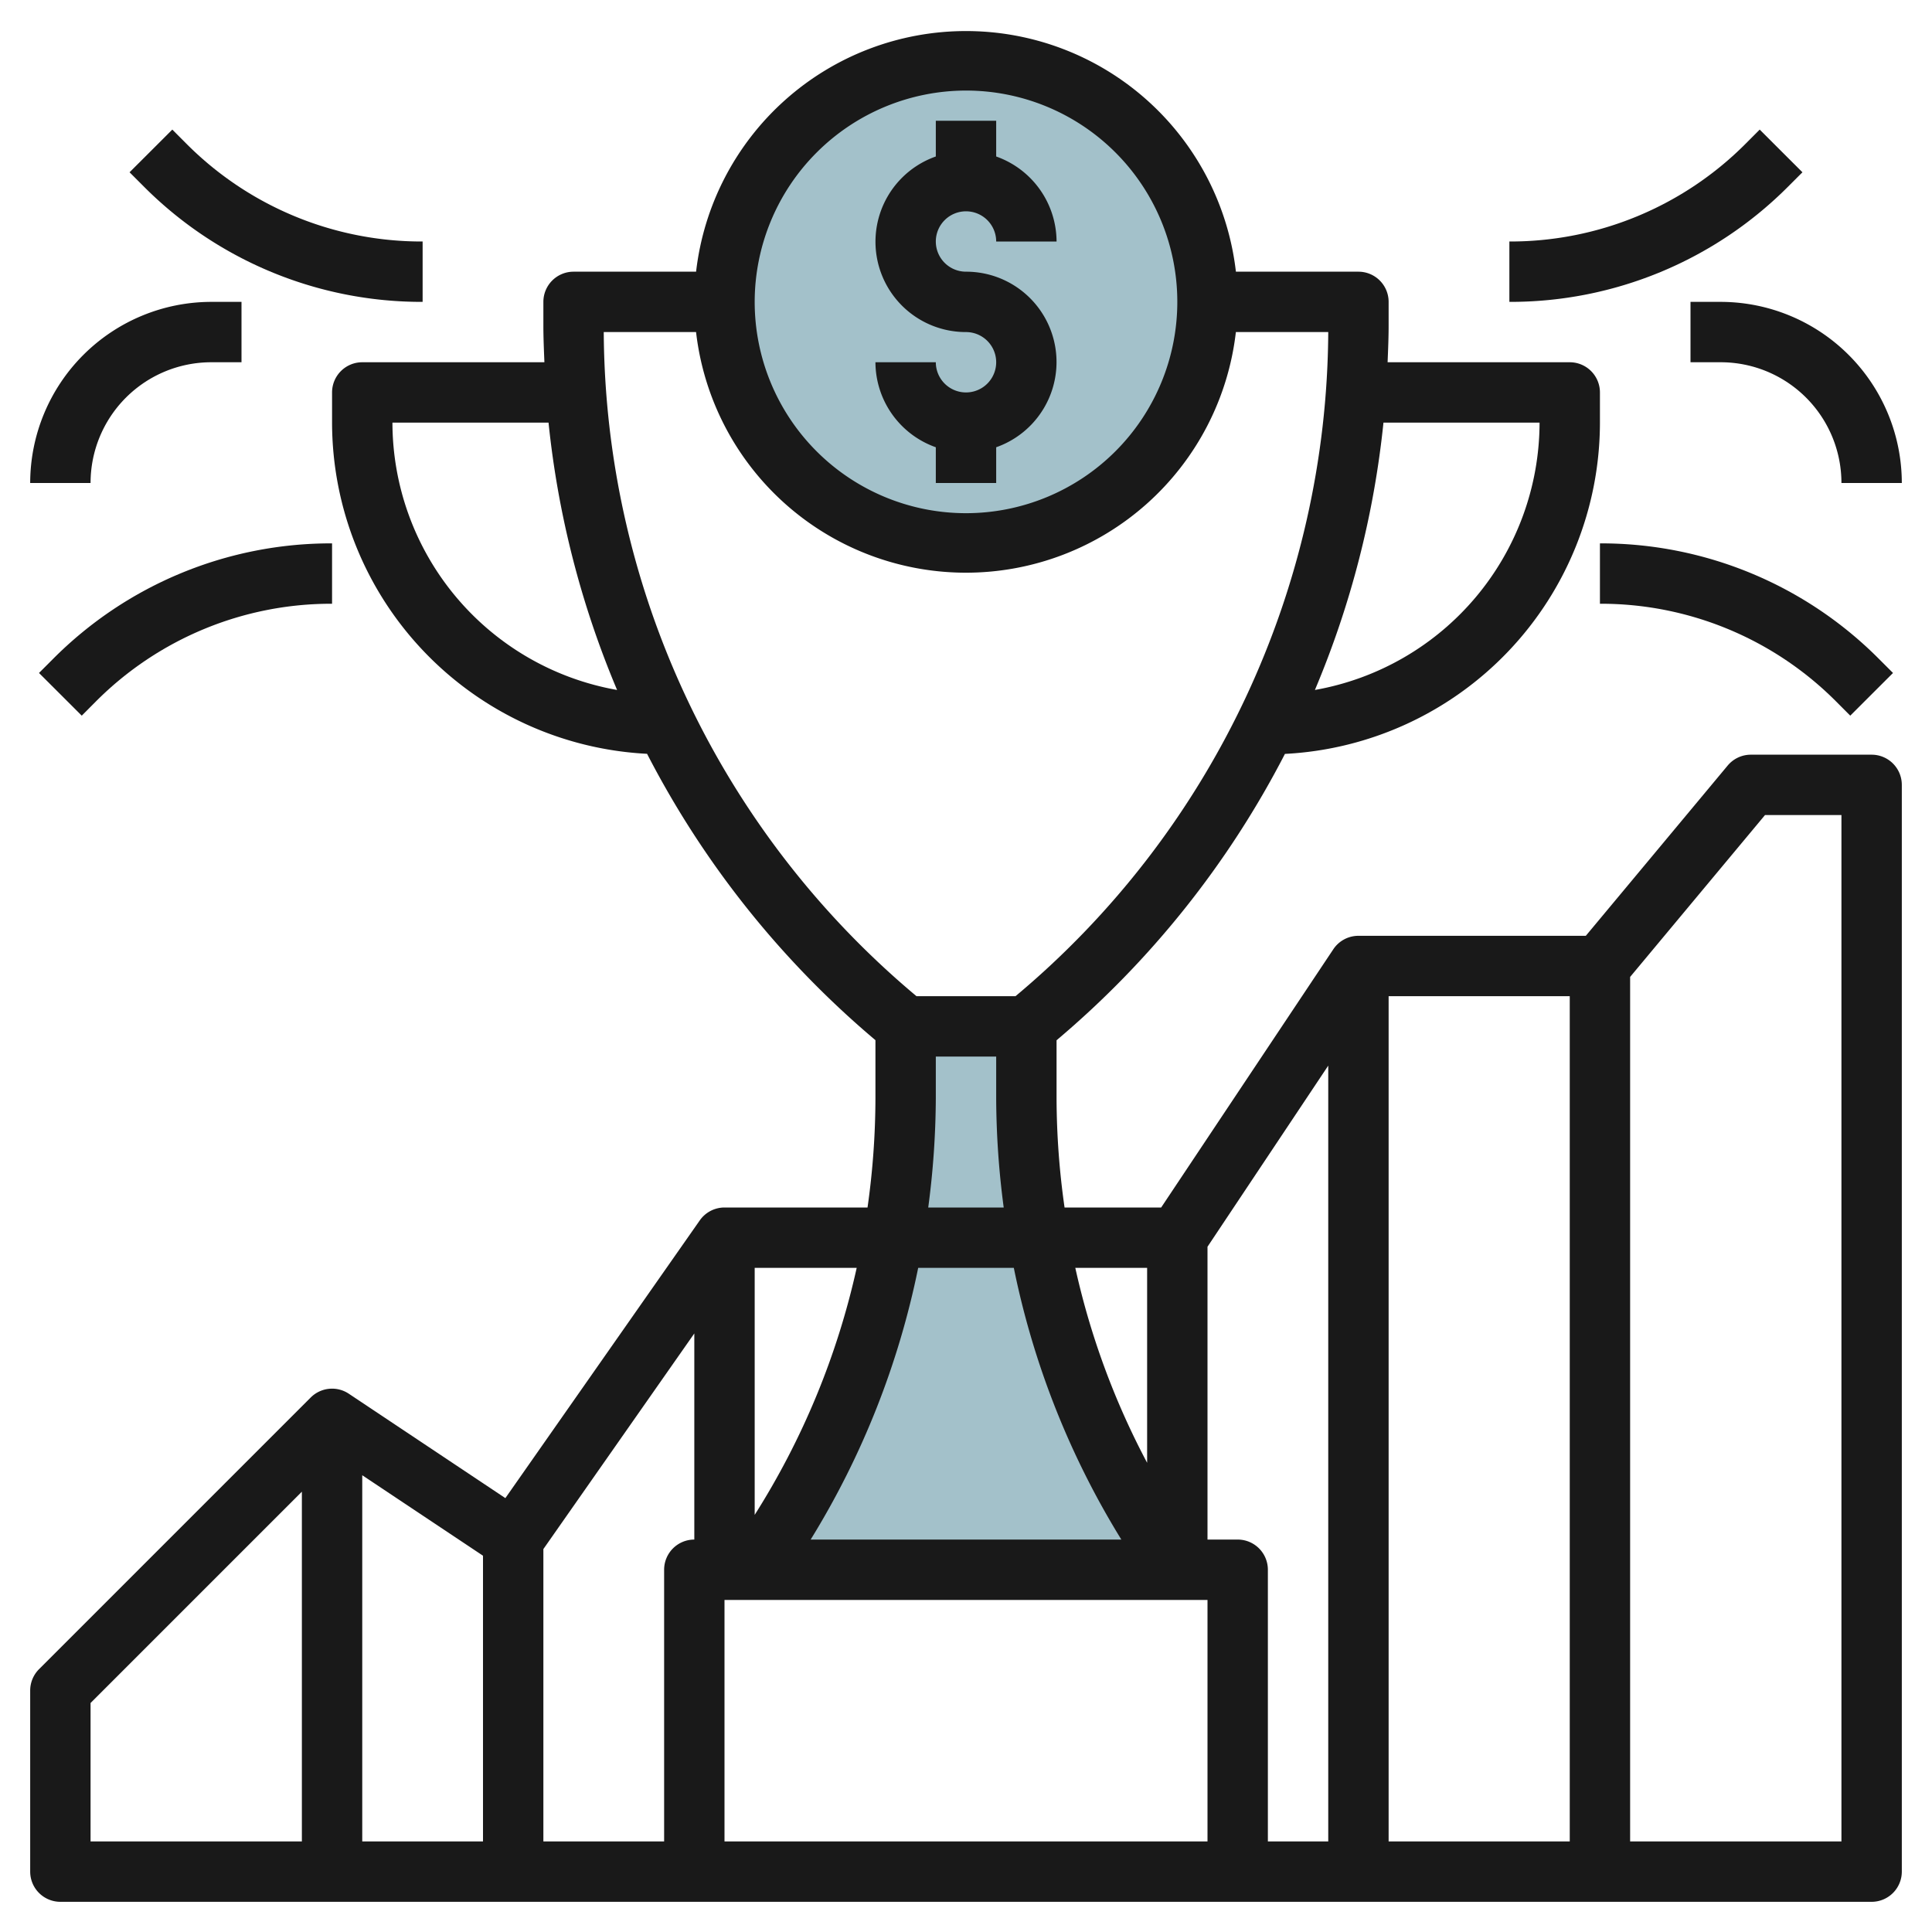
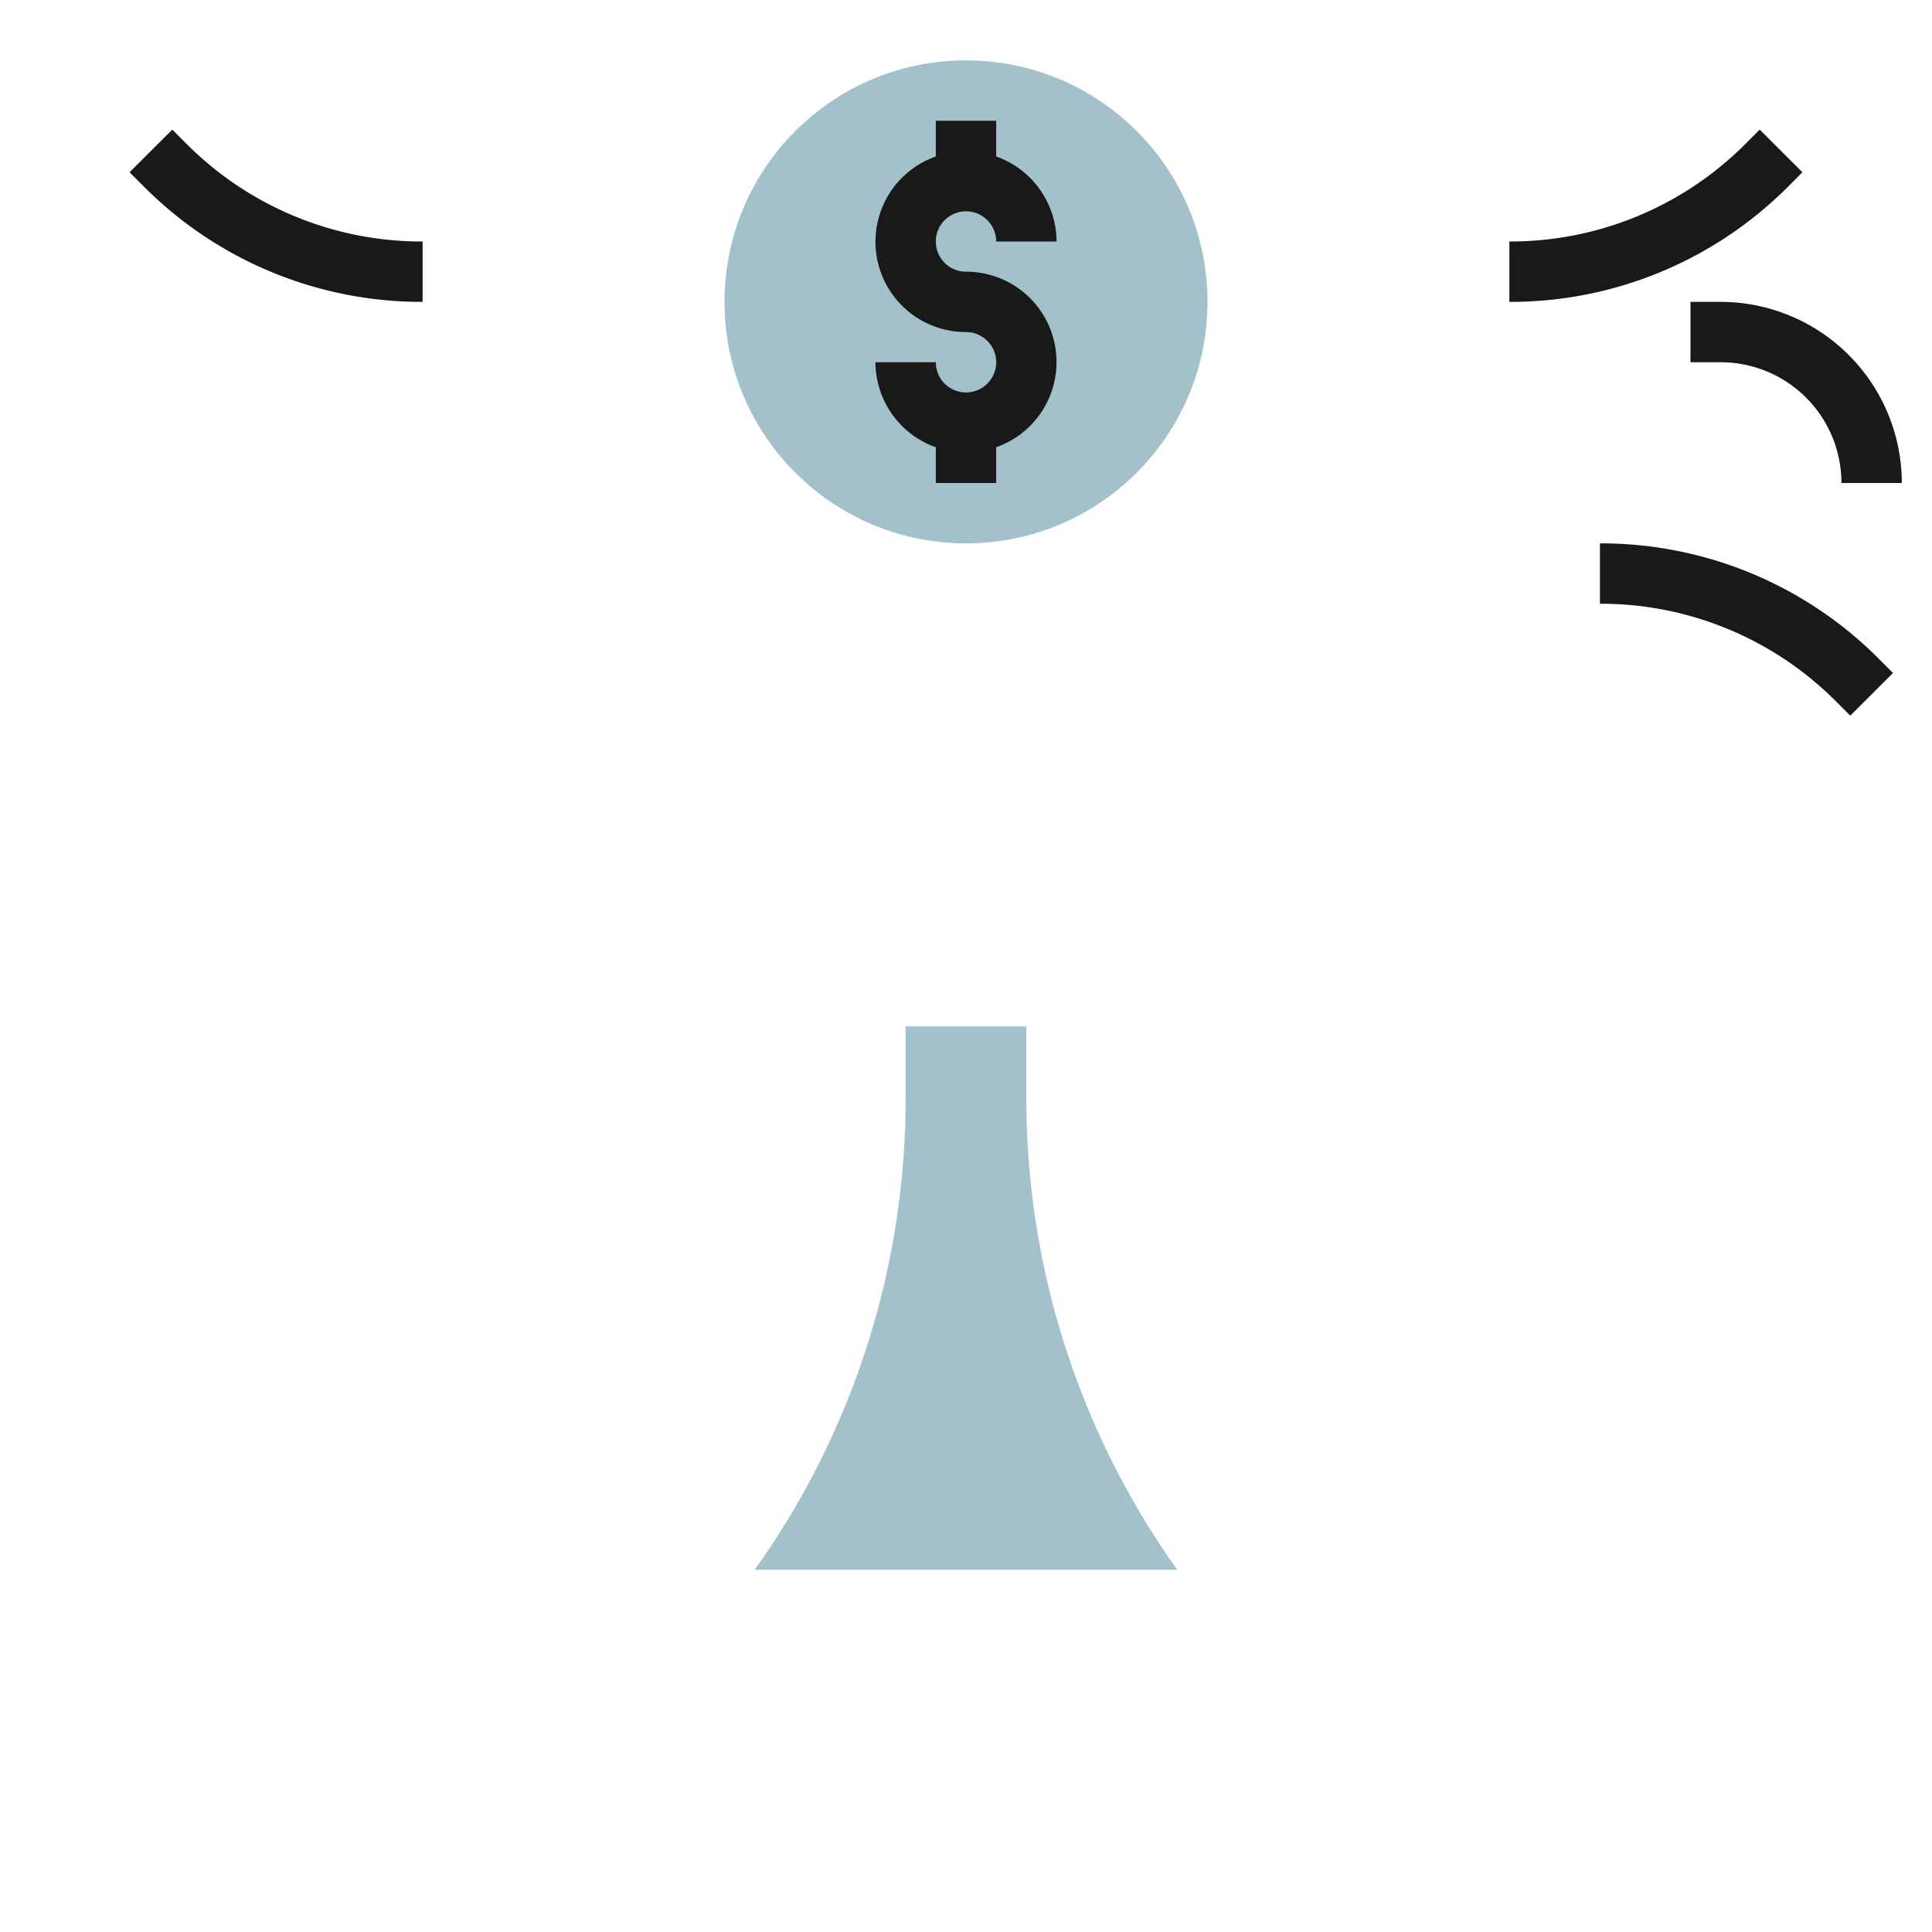
<svg xmlns="http://www.w3.org/2000/svg" id="Layer_3" height="512" viewBox="0 0 64 64" width="512" data-name="Layer 3">
  <path d="m39 52a26.844 26.844 0 0 1 -5-15.6v-2.4h-4v2.4a26.844 26.844 0 0 1 -5 15.6z" fill="#a3c1ca" />
  <circle cx="32" cy="10" fill="#a3c1ca" r="8" />
  <g fill="#191919">
-     <path d="m62 25h-4a1 1 0 0 0 -.768.359l-4.7 5.641h-7.532a1 1 0 0 0 -.832.445l-5.703 8.555h-3.2a25.965 25.965 0 0 1 -.265-3.6v-1.94a30.95 30.95 0 0 0 7.565-9.486 11 11 0 0 0 10.435-10.974v-1a1 1 0 0 0 -1-1h-6.034c.016-.4.034-.807.034-1.213v-.787a1 1 0 0 0 -1-1h-4.059a9 9 0 0 0 -17.882 0h-4.059a1 1 0 0 0 -1 1v.787c0 .406.018.809.034 1.213h-6.034a1 1 0 0 0 -1 1v1a11 11 0 0 0 10.435 10.971 30.95 30.95 0 0 0 7.565 9.486v1.943a25.965 25.965 0 0 1 -.262 3.6h-4.738a1 1 0 0 0 -.819.427l-6.44 9.2-5.186-3.458a1 1 0 0 0 -1.262.125l-9 9a1 1 0 0 0 -.293.706v6a1 1 0 0 0 1 1h60a1 1 0 0 0 1-1v-36a1 1 0 0 0 -1-1zm-50 23.869 4 2.666v9.465h-4zm6 2.446 5-7.143v6.828a1 1 0 0 0 -1 1v9h-4zm23-.315h-1v-9.7l4-6v25.7h-2v-9a1 1 0 0 0 -1-1zm5-18h6v28h-6zm-8 9v6.457a25.52 25.52 0 0 1 -2.379-6.457zm-.854 9h-10.292a27.6 27.6 0 0 0 3.562-9h3.168a27.6 27.6 0 0 0 3.562 9zm13.854-37a9.009 9.009 0 0 1 -7.442 8.856 30.874 30.874 0 0 0 2.271-8.856zm-19-11a7 7 0 1 1 -7 7 7.008 7.008 0 0 1 7-7zm-19 11h5.171a30.874 30.874 0 0 0 2.271 8.856 9.009 9.009 0 0 1 -7.442-8.856zm7-3h3.058a9 9 0 0 0 17.882 0h3.06a28.884 28.884 0 0 1 -10.36 22h-3.28a28.881 28.881 0 0 1 -10.36-22zm11 25.4v-1.4h2v1.4a28.171 28.171 0 0 0 .249 3.6h-2.5a28.171 28.171 0 0 0 .251-3.6zm-6 13.782v-8.182h3.379a25.642 25.642 0 0 1 -3.379 8.182zm-22 6.232 7-7v11.586h-7zm21 4.586v-8h16v8zm37 0h-7v-28.638l4.468-5.362h2.532z" />
    <path d="m32 13a1 1 0 0 1 -1-1h-2a3 3 0 0 0 2 2.816v1.184h2v-1.184a2.993 2.993 0 0 0 -1-5.816 1 1 0 1 1 1-1h2a3 3 0 0 0 -2-2.816v-1.184h-2v1.184a2.993 2.993 0 0 0 1 5.816 1 1 0 0 1 0 2z" />
    <path d="m50 8v2a12.984 12.984 0 0 0 9.243-3.828l.465-.465-1.416-1.414-.463.465a11 11 0 0 1 -7.829 3.242z" />
    <path d="m57 10h-1v2h1a4 4 0 0 1 4 4h2a6.006 6.006 0 0 0 -6-6z" />
    <path d="m5.708 4.293-1.416 1.414.465.465a12.984 12.984 0 0 0 9.243 3.828v-2a10.994 10.994 0 0 1 -7.828-3.242z" />
    <path d="m53 20a10.994 10.994 0 0 1 7.828 3.242l.464.465 1.416-1.414-.465-.465a12.984 12.984 0 0 0 -9.243-3.828z" />
-     <path d="m1.292 22.293 1.416 1.414.463-.465a11 11 0 0 1 7.829-3.242v-2a12.984 12.984 0 0 0 -9.243 3.828z" />
-     <path d="m3 16a4 4 0 0 1 4-4h1v-2h-1a6.006 6.006 0 0 0 -6 6z" />
  </g>
</svg>